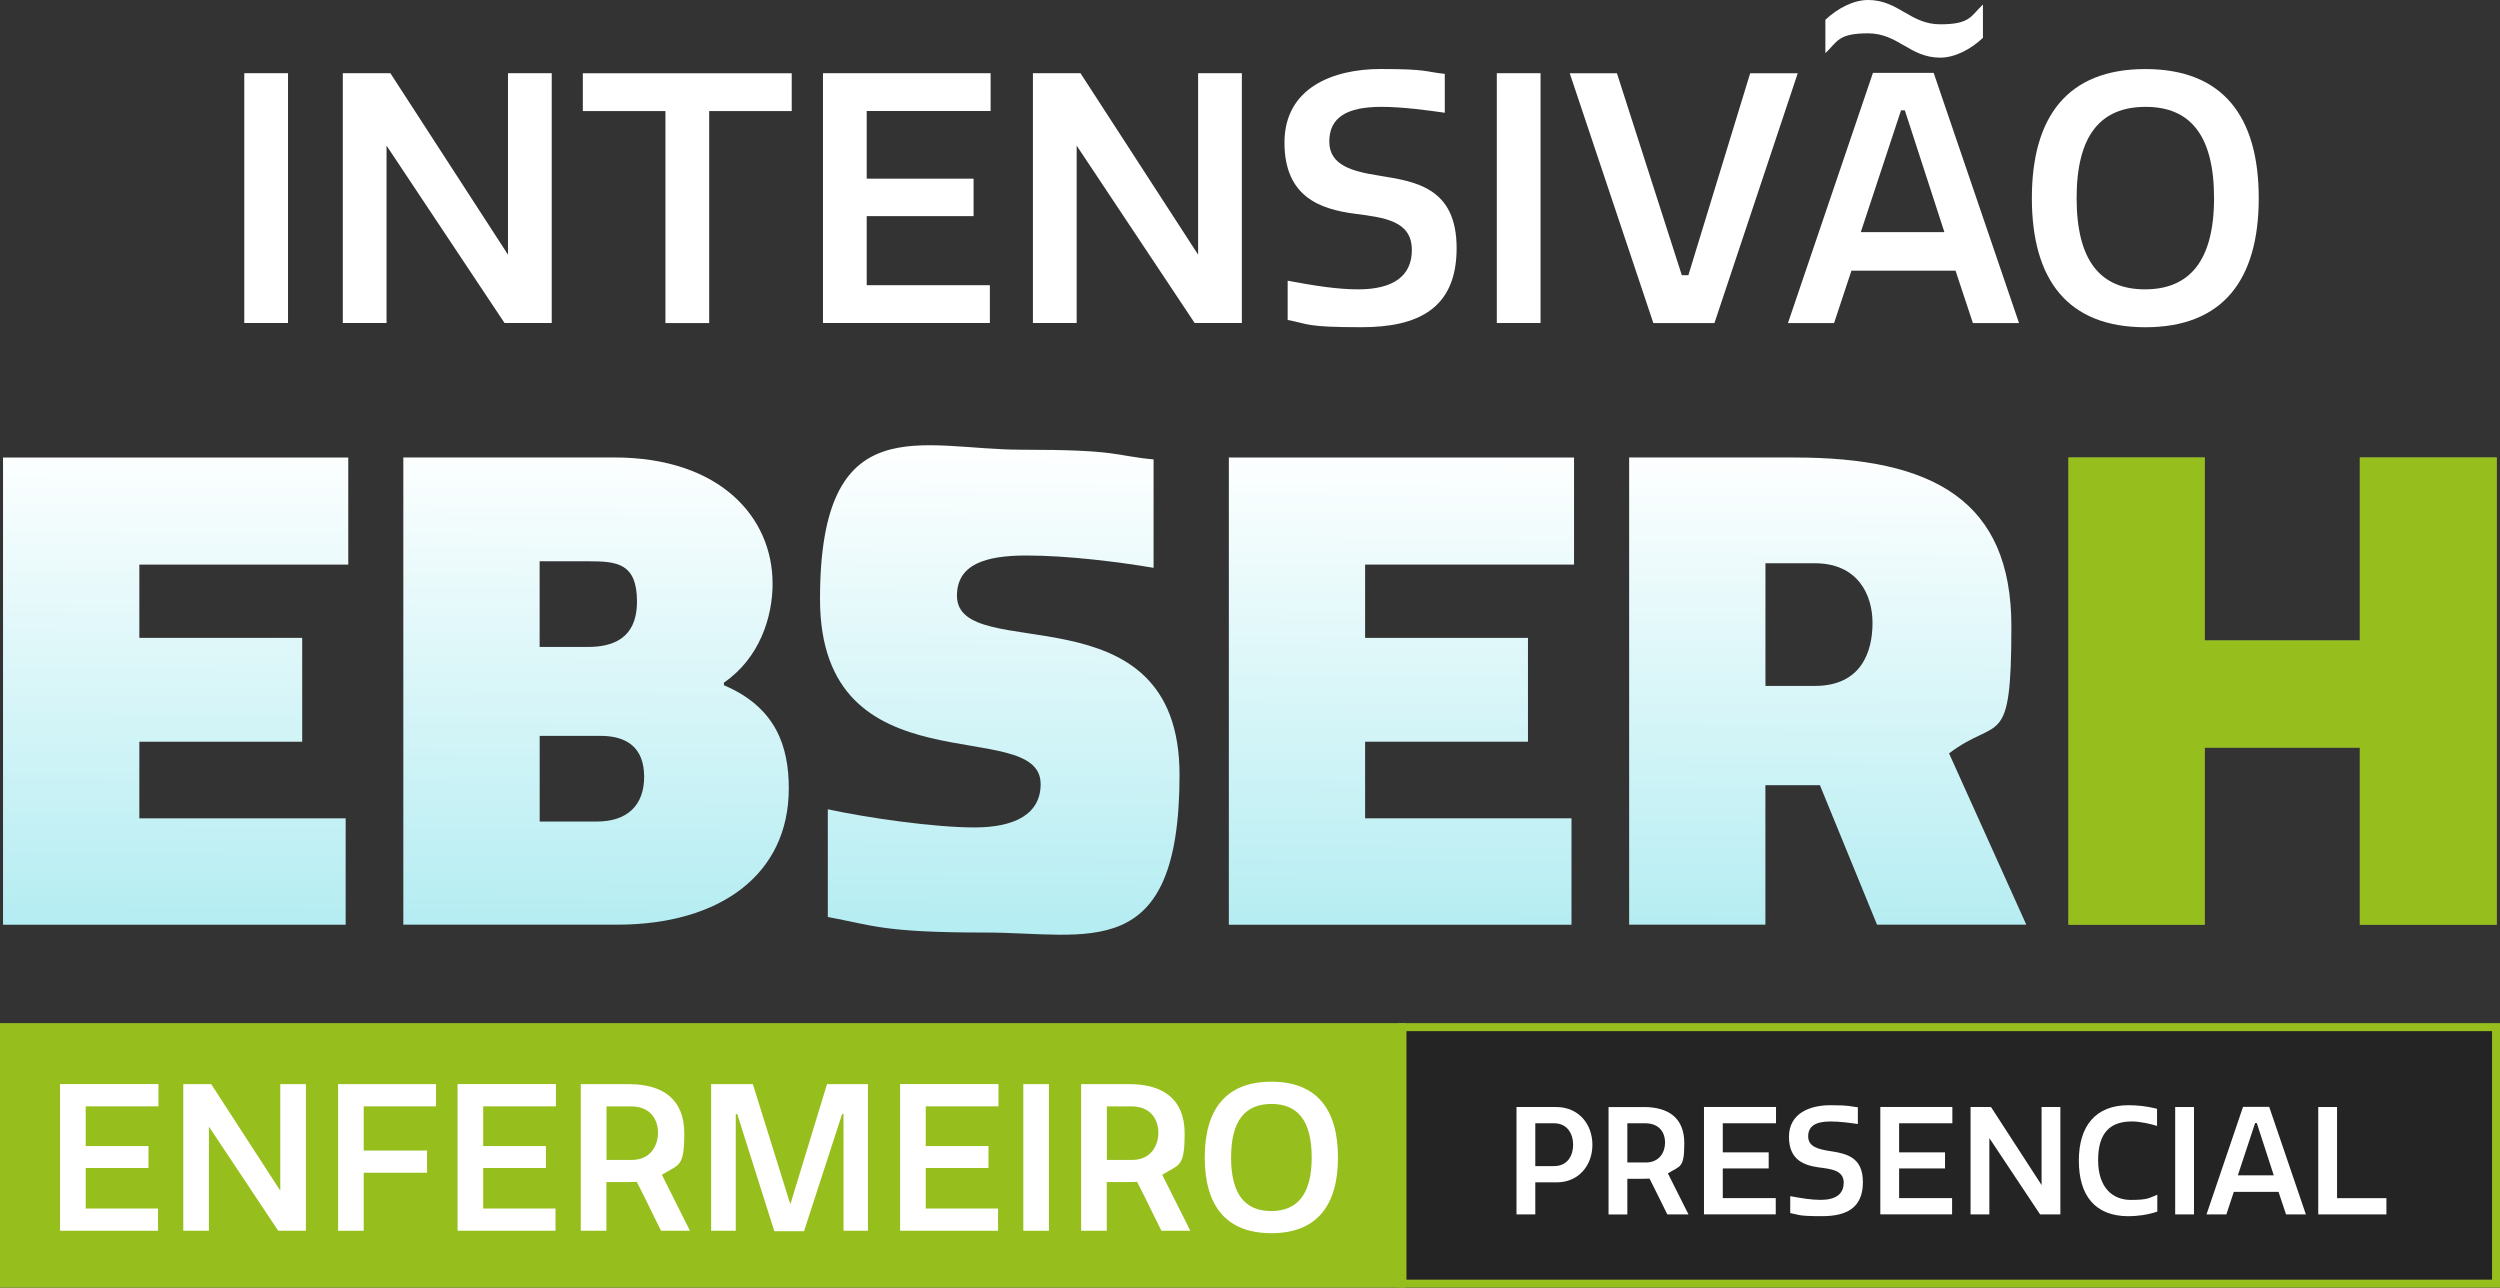
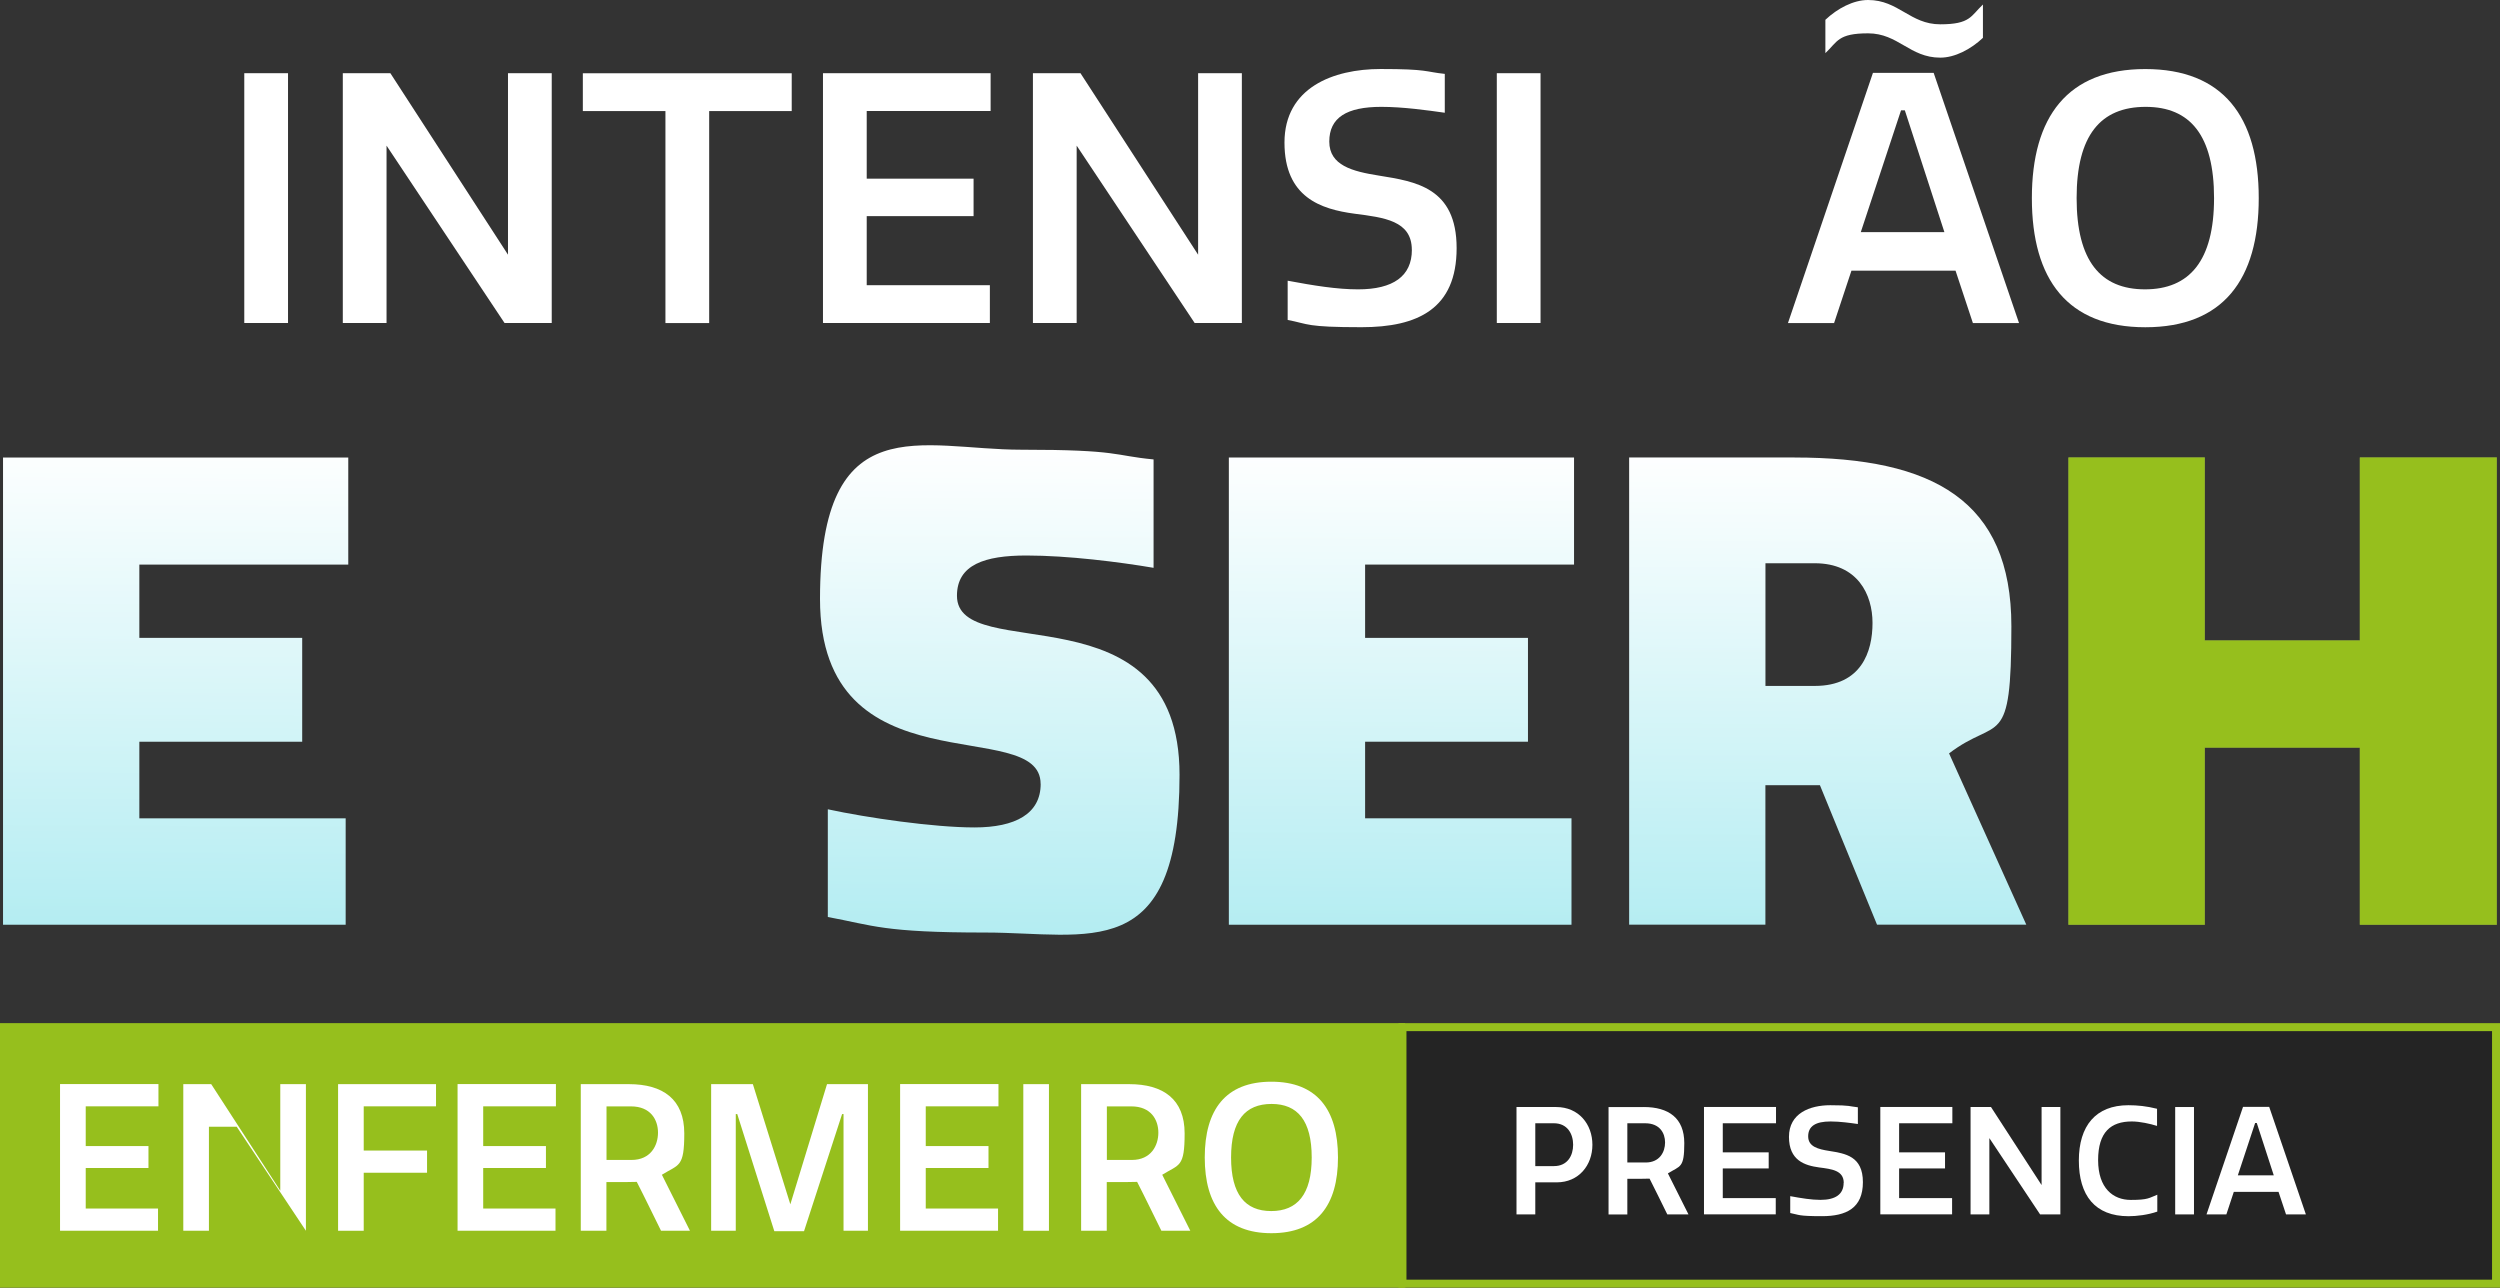
<svg xmlns="http://www.w3.org/2000/svg" xmlns:xlink="http://www.w3.org/1999/xlink" id="Camada_1" viewBox="0 0 4709.7 2425.9">
  <rect x="0" y="0" width="4709.7" height="2425.9" fill="#333333" stroke="none" />
  <defs>
    <style>      .st0 {        fill: url(#Gradiente_sem_nome_341);      }      .st1 {        fill: #fff;      }      .st2 {        fill: #606060;      }      .st3 {        fill: url(#Gradiente_sem_nome_342);      }      .st4 {        fill: url(#Gradiente_sem_nome_344);      }      .st5 {        fill: #96bf1d;      }      .st6 {        fill: url(#Gradiente_sem_nome_34);      }      .st7 {        fill: url(#Gradiente_sem_nome_343);      }      .st8 {        opacity: .3;      }    </style>
    <linearGradient id="Gradiente_sem_nome_34" data-name="Gradiente sem nome 34" x1="331.7" y1="825.3" x2="313.9" y2="3953.5" gradientUnits="userSpaceOnUse">
      <stop offset="0" stop-color="#fff" />
      <stop offset="1" stop-color="#00c1d2" />
    </linearGradient>
    <linearGradient id="Gradiente_sem_nome_341" data-name="Gradiente sem nome 34" x1="1125" y1="829.8" x2="1107.2" y2="3958.1" xlink:href="#Gradiente_sem_nome_34" />
    <linearGradient id="Gradiente_sem_nome_342" data-name="Gradiente sem nome 34" x1="1886" y1="834.2" x2="1868.2" y2="3962.4" xlink:href="#Gradiente_sem_nome_34" />
    <linearGradient id="Gradiente_sem_nome_343" data-name="Gradiente sem nome 34" x1="2640.8" y1="838.5" x2="2623" y2="3966.7" xlink:href="#Gradiente_sem_nome_34" />
    <linearGradient id="Gradiente_sem_nome_344" data-name="Gradiente sem nome 34" x1="3445.9" y1="843" x2="3428.1" y2="3971.2" xlink:href="#Gradiente_sem_nome_34" />
  </defs>
  <g>
    <path class="st6" d="M656.1,861.9v201.7h-393.6v138.1h306.8v195.6h-306.8v144.3h388.7v200.5H5.7v-880.2h650.4Z" />
-     <path class="st0" d="M1455.5,1099c0,63.6-24.4,140.6-91.7,187v4.9c97.8,41.6,122.2,114.9,122.2,194.4,0,161.4-128.4,256.7-324,256.7h-402.2v-880.2h397.3c200.5,0,298.3,113.7,298.3,237.2ZM1107.1,1218.8c44,0,92.9-13.4,92.9-85.6s-37.9-75.8-90.5-75.8h-92.9v161.4h90.5ZM1213.5,1463.3c0-56.2-34.2-77-81.9-77h-114.9v161.4h107.6c57.5,0,89.2-30.6,89.2-84.4Z" />
    <path class="st3" d="M1960.4,1476.8c0-132-415.6,17.1-415.6-348.4s191.9-281.2,379-281.2,172.4,11,249.4,18.3v204.2c-64.8-11-161.4-23.2-239.6-23.2s-130.8,17.1-130.8,75.8c0,133.3,419.3-22,419.3,337.4s-172.4,297.1-365.5,297.1-211.5-13.4-297.1-29.3v-202.9c73.3,15.9,199.3,34.2,276.3,34.2s124.7-25.7,124.7-81.9Z" />
    <path class="st7" d="M2965.3,861.9v201.7h-393.6v138.1h306.8v195.6h-306.8v144.3h388.8v200.5h-645.5v-880.2h650.4Z" />
    <path class="st4" d="M3380.9,861.9c260.4,0,408.3,80.7,408.3,317.8s-24.5,168.7-117.4,239.6l145.5,322.7h-281.2l-107.6-262.8h-102.7v262.8h-256.7v-880.2h311.7ZM3325.9,1292.2h92.9c88,0,108.8-64.8,108.8-118.6s-28.1-112.5-108.8-112.5h-92.9v231Z" />
    <path class="st5" d="M4153.5,861.9v344.7h292.2v-344.7h257.9v880.2h-257.9v-333.7h-292.2v333.7h-256.7v-880.2h256.7Z" />
  </g>
  <g>
    <polygon class="st2" points="4703.6 861.9 4703.6 1742 4445.7 1742 4445.7 1408.3 4153.5 1408.3 4153.5 1742 3896.8 1742 3896.8 861.9 4153.5 861.9 4153.5 1206.6 4445.7 1206.6 4445.7 861.9 4703.6 861.9" />
    <path class="st5" d="M4445.7,861.9v344.7h-292.2v-344.7h-256.7v880.2h256.7v-333.7h292.2v333.7h257.9v-880.2h-257.9Z" />
  </g>
  <g>
    <g class="st8">
      <rect x="2648.3" y="1927.5" width="2061.4" height="498.3" />
    </g>
    <rect class="st5" y="1927.5" width="2646.8" height="498.3" />
    <path class="st5" d="M4694.7,1942.5v468.3h-2045.1v-468.3h2045.1M4709.7,1927.5h-2075.1v498.3h2075.1v-498.3h0Z" />
    <g>
      <path class="st1" d="M460.2,137.9h82.4v470.6h-82.4V137.9Z" />
      <path class="st1" d="M728.2,274.5v334h-82.4V137.9h89.6l221.6,341.9V137.9h82.4v470.6h-88.9l-222.2-334Z" />
      <path class="st1" d="M1491.6,209.2h-155.6v399.4h-82.4V209.2h-155.6v-71.2h393.5v71.2Z" />
      <path class="st1" d="M1866.2,137.9v71.2h-233.4v127.5h201.3v70.6h-201.3v130.1h232v71.2h-314.4V137.9h315.7Z" />
      <path class="st1" d="M2028.3,274.5v334h-82.4V137.9h89.6l221.6,341.9V137.9h82.4v470.6h-88.9l-222.2-334Z" />
      <path class="st1" d="M2659.7,470.6c0-54.9-52.3-60.8-107.9-68-63.4-8.5-132-30.7-132-134s91.5-138.6,181.1-138.6,83,5.2,120.9,9.2v73.2c-32.7-4.6-78.4-11.1-119.6-11.1-65.4,0-98,20.3-98,65.4s43.8,56.2,93.5,64.1c68.6,11.1,146.4,22.2,146.4,136.6s-73.2,149-179.1,149-98.7-5.9-139.2-13.7v-73.9c49,9.2,92.8,16.3,132.7,16.3,66,0,101.3-24.8,101.3-74.5Z" />
      <path class="st1" d="M2819.8,137.9h82.4v470.6h-82.4V137.9Z" />
-       <path class="st1" d="M3229.7,608.6h-115l-157.5-470.6h88.9l122.2,380.4h12.4l116.4-380.4h89.6l-156.9,470.6Z" />
      <path class="st1" d="M3528.4,137.3h114.4l160.8,471.3h-86.9l-32.7-98.7h-196.1l-32.7,98.7h-86.9l160.1-471.3ZM3438.8,37.3c22.9-21.6,52.9-37.3,80.4-37.3,57.5,0,79.1,45.8,136,45.8s57.5-15.7,80.4-37.3v62.8c-22.9,21.6-52.9,37.3-80.4,37.3-57.5,0-79.1-45.8-136-45.8s-57.5,15.7-80.4,37.3v-62.8ZM3505.5,437.3h157.5l-74.5-229.4h-7.2l-75.8,229.4Z" />
      <path class="st1" d="M4041.5,130.1c146.4,0,213.7,89.6,213.7,243.2s-67.3,243.2-213.7,243.2-213.7-89.6-213.7-243.2,67.3-243.2,213.7-243.2ZM4042.2,201.3c-85,0-130.1,53.6-130.1,171.9s45.1,171.9,128.8,171.9,130.1-53.6,130.1-171.9-45.1-171.9-128.8-171.9Z" />
    </g>
    <g>
      <path class="st1" d="M298.5,2042.4v41.8h-137v74.8h118.2v41.4h-118.2v76.3h136.2v41.8H113.1v-276.2h185.3Z" />
-       <path class="st1" d="M393.6,2122.6v196h-48.3v-276.2h52.6l130.1,200.7v-200.7h48.3v276.2h-52.2l-130.4-196Z" />
+       <path class="st1" d="M393.6,2122.6v196h-48.3v-276.2h52.6l130.1,200.7v-200.7h48.3v276.2l-130.4-196Z" />
      <path class="st1" d="M821.4,2042.4v41.8h-136.2v83.3h119.3v41.8h-119.3v109.3h-48.3v-276.2h184.5Z" />
      <path class="st1" d="M1047.3,2042.4v41.8h-137v74.8h118.2v41.4h-118.2v76.3h136.2v41.8h-184.5v-276.2h185.3Z" />
      <path class="st1" d="M1184.7,2042.4c64.1,0,104.4,28.4,104.4,92.8s-10,57.9-42.2,77.9l52.9,105.5h-54.5c-15.3-30.7-29.9-61.4-45.7-92.1-5,0-13,.4-22.3.4h-34.9v91.7h-48.3v-276.2h90.5ZM1142.5,2185.2h47.2c36.1,0,49.9-27.2,49.9-51.4s-13.8-49.5-51-49.5h-46v100.9Z" />
      <path class="st1" d="M1388.8,2098.8h-2.7v219.8h-46.4v-276.2h78.6l70.6,226.4,69.1-226.4h77.1v276.2h-46v-219.8h-2.7l-71.7,220.6s.4,0-56,0l-69.8-220.6Z" />
      <path class="st1" d="M1881,2042.4v41.8h-137v74.8h118.2v41.4h-118.2v76.3h136.2v41.8h-184.5v-276.2h185.3Z" />
      <path class="st1" d="M1927.8,2042.4h48.3v276.2h-48.3v-276.2Z" />
      <path class="st1" d="M2127.3,2042.4c64.1,0,104.4,28.4,104.4,92.8s-10,57.9-42.2,77.9l52.9,105.5h-54.5c-15.3-30.7-29.9-61.4-45.7-92.1-5,0-13,.4-22.3.4h-34.9v91.7h-48.3v-276.2h90.5ZM2085.1,2185.2h47.2c36.1,0,49.9-27.2,49.9-51.4s-13.8-49.5-51-49.5h-46v100.9Z" />
      <path class="st1" d="M2395.1,2037.8c85.9,0,125.5,52.6,125.5,142.7s-39.5,142.7-125.5,142.7-125.5-52.6-125.5-142.7,39.5-142.7,125.5-142.7ZM2395.5,2079.7c-49.9,0-76.3,31.5-76.3,100.9s26.5,100.9,75.6,100.9,76.3-31.5,76.3-100.9-26.5-100.9-75.6-100.9Z" />
    </g>
    <g>
      <path class="st1" d="M2892.3,2227.4v60.4h-35.4v-202.3h74.7c42.7,0,68.3,32.6,68.3,71.1s-25.6,70.8-67.2,70.8h-40.5ZM2892.3,2196.8h35.1c25.9,0,36.2-20.2,36.2-40.2s-10.4-40.5-36.2-40.5h-35.1v80.6Z" />
      <path class="st1" d="M3096.6,2085.5c46.9,0,76.4,20.8,76.4,68s-7.3,42.4-30.9,57l38.8,77.3h-39.9c-11.2-22.5-21.9-45-33.4-67.4-3.7,0-9.6.3-16.3.3h-25.6v67.2h-35.4v-202.3h66.3ZM3065.7,2190h34.6c26.4,0,36.5-20,36.5-37.7s-10.1-36.2-37.4-36.2h-33.7v73.9Z" />
      <path class="st1" d="M3345.8,2085.5v30.6h-100.3v54.8h86.5v30.3h-86.5v55.9h99.8v30.6h-135.2v-202.3h135.7Z" />
      <path class="st1" d="M3473.4,2228.5c0-23.6-22.5-26.1-46.4-29.2-27.3-3.7-56.8-13.2-56.8-57.6s39.3-59.6,77.8-59.6,35.7,2.2,52,3.9v31.5c-14-2-33.7-4.8-51.4-4.8-28.1,0-42.2,8.7-42.2,28.1s18.8,24.2,40.2,27.5c29.5,4.8,62.9,9.6,62.9,58.7s-31.5,64.1-77,64.1-42.4-2.5-59.9-5.9v-31.8c21.1,3.9,39.9,7,57,7,28.4,0,43.6-10.7,43.6-32Z" />
      <path class="st1" d="M3678,2085.5v30.6h-100.3v54.8h86.5v30.3h-86.5v55.9h99.8v30.6h-135.2v-202.3h135.7Z" />
      <path class="st1" d="M3747.7,2144.2v143.6h-35.4v-202.3h38.5l95.3,147v-147h35.4v202.3h-38.2l-95.5-143.6Z" />
      <path class="st1" d="M4009.6,2082.1c16.9,0,34.3,1.7,54,6.7v32.3c-12.4-3.9-32-8.4-47.5-8.4-39.3,0-63.5,19.7-63.5,72.8s28.4,75,61.5,75,34.3-3.7,50-9.8v31.8c-17.7,6.2-38.8,8.7-54.2,8.7-63.2,0-93.6-39.1-93.6-104.8s32-104.3,93.3-104.3Z" />
      <path class="st1" d="M4097.8,2085.5h35.4v202.3h-35.4v-202.3Z" />
      <path class="st1" d="M4225.7,2085.2h49.2l69.1,202.6h-37.4l-14.1-42.4h-84.3l-14,42.4h-37.4l68.8-202.6ZM4215.8,2214.2h67.7l-32-98.6h-3.1l-32.6,98.6Z" />
-       <path class="st1" d="M4402.7,2085.5v171.7h93v30.6h-128.4v-202.3h35.4Z" />
    </g>
  </g>
</svg>